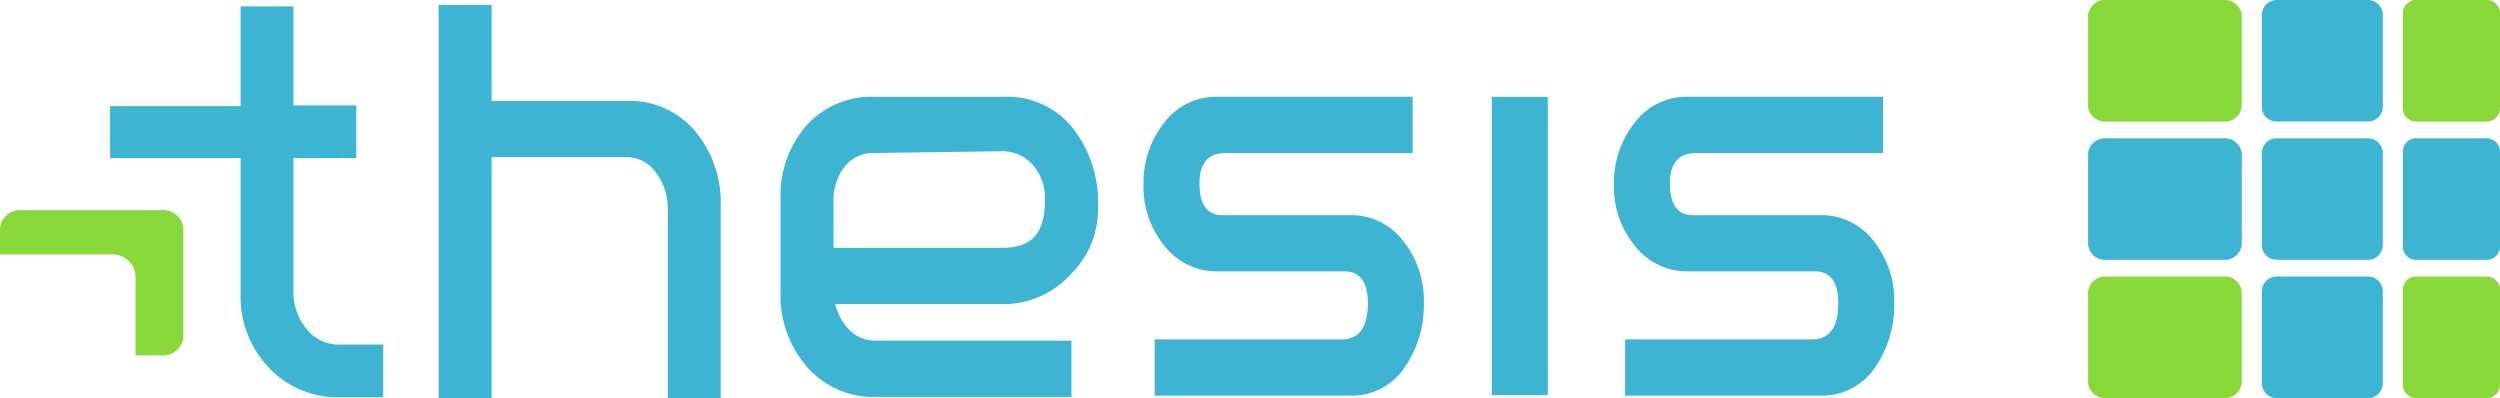
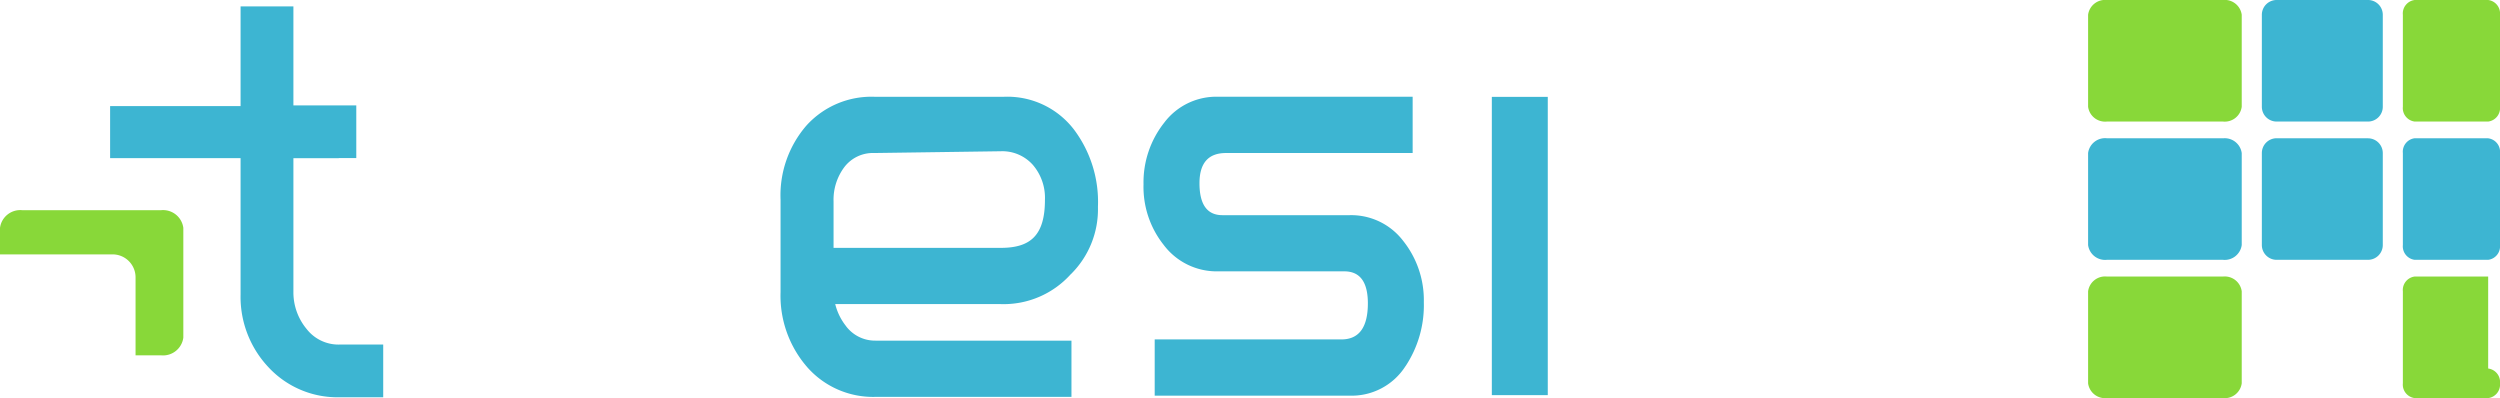
<svg xmlns="http://www.w3.org/2000/svg" id="Thesis_logo_full_color_horz" data-name="Thesis logo_full color_horz" width="130" height="20.699" viewBox="0 0 130 20.699">
  <g id="Group_14022" data-name="Group 14022" transform="translate(0 0.261)">
    <g id="Group_13998" data-name="Group 13998" transform="translate(5.726 0)">
-       <path id="Path_424" data-name="Path 424" d="M1340.548,383.342v-9.973a5.787,5.787,0,0,0-1.344-3.925,4.456,4.456,0,0,0-3.543-1.554h-7.024V362.9h-2.756v20.438h2.756V370.815h7a1.86,1.86,0,0,1,1.551.816,3.036,3.036,0,0,1,.608,1.862v9.85Z" transform="translate(-1308.798 -362.904)" fill="#3db5d2" />
      <path id="Path_425" data-name="Path 425" d="M1405.029,389.228a4.742,4.742,0,0,0,1.408-3.5,6.259,6.259,0,0,0-1.255-4.032,4.361,4.361,0,0,0-3.644-1.693h-6.706a4.556,4.556,0,0,0-3.552,1.493,5.544,5.544,0,0,0-1.347,3.863v4.8a5.654,5.654,0,0,0,1.378,3.894,4.564,4.564,0,0,0,3.583,1.554h10.166v-2.924h-10.191a1.891,1.891,0,0,1-1.566-.8,2.993,2.993,0,0,1-.614-1.878V385.45a2.827,2.827,0,0,1,.568-1.8,1.867,1.867,0,0,1,1.551-.723l6.571-.092a2.129,2.129,0,0,1,1.673.708,2.63,2.63,0,0,1,.629,1.816c0,1.868-.765,2.5-2.3,2.5h-8.87l.031,2.924h8.839a4.692,4.692,0,0,0,3.644-1.555" transform="translate(-1355.07 -375.231)" fill="#3db5d2" />
      <path id="Path_426" data-name="Path 426" d="M1471.556,394.008a5.738,5.738,0,0,0,.949-3.324,4.943,4.943,0,0,0-1.072-3.186,3.4,3.4,0,0,0-2.786-1.339h-6.614q-1.194,0-1.194-1.662,0-1.57,1.378-1.57h9.707V380h-10.136a3.389,3.389,0,0,0-2.787,1.355,5,5,0,0,0-1.072,3.2,4.846,4.846,0,0,0,1.041,3.14,3.444,3.444,0,0,0,2.817,1.385h6.583q1.224,0,1.225,1.662,0,1.878-1.378,1.878h-9.707v2.924h10.136a3.318,3.318,0,0,0,2.909-1.539" transform="translate(-1404.192 -375.231)" fill="#3db5d2" />
      <rect id="Rectangle_76" data-name="Rectangle 76" width="2.909" height="15.51" transform="translate(71.849 4.776)" fill="#3db5d2" />
-       <path id="Path_427" data-name="Path 427" d="M1559.676,394.008a5.738,5.738,0,0,0,.949-3.324,4.943,4.943,0,0,0-1.072-3.186,3.4,3.4,0,0,0-2.787-1.339h-6.614q-1.195,0-1.194-1.662,0-1.57,1.378-1.57h9.707V380h-10.135a3.389,3.389,0,0,0-2.787,1.355,5,5,0,0,0-1.072,3.2,4.846,4.846,0,0,0,1.041,3.14,3.445,3.445,0,0,0,2.817,1.385h6.583q1.224,0,1.225,1.662,0,1.878-1.378,1.878h-9.707v2.924h10.135a3.318,3.318,0,0,0,2.909-1.539" transform="translate(-1467.85 -375.231)" fill="#3db5d2" />
      <path id="Path_428" data-name="Path 428" d="M1293.944,383.488a4.893,4.893,0,0,1-3.714-1.558,5.336,5.336,0,0,1-1.453-3.779V363.165h2.747v5.146h3.27v2.741h-3.27v6.955a2.978,2.978,0,0,0,.688,1.932,2.1,2.1,0,0,0,1.72.809h2.262v2.741Z" transform="translate(-1281.993 -363.092)" fill="#3db5d2" />
      <rect id="Rectangle_78" data-name="Rectangle 78" width="11.893" height="2.706" transform="translate(0 5.256)" fill="#3db5d2" />
    </g>
    <g id="Group_159" data-name="Group 159" transform="translate(0 10.669)" opacity="0.998">
      <path id="Path_414" data-name="Path 414" d="M-26.493-18.284v-5.708a1.063,1.063,0,0,0-1.16-.918h-7.213a1.063,1.063,0,0,0-1.16.918v1.38h5.858a1.194,1.194,0,0,1,1.191,1.2v4.049h1.324a1.063,1.063,0,0,0,1.16-.918" transform="translate(36.026 24.91)" fill="#88d839" />
    </g>
  </g>
  <g id="Group_14000" data-name="Group 14000" transform="translate(108.581)">
    <g id="Group_187" data-name="Group 187" transform="translate(0)">
      <path id="Path_322" data-name="Path 322" d="M882.621,102.56h-6.045a.891.891,0,0,0-.972.769v4.783a.891.891,0,0,0,.972.769h6.045a.891.891,0,0,0,.972-.769v-4.783a.891.891,0,0,0-.972-.769" transform="translate(-875.604 -102.56)" fill="#88d839" opacity="0.998" />
      <path id="Path_323" data-name="Path 323" d="M909.257,102.56H904.5a.769.769,0,0,0-.765.769v4.783a.769.769,0,0,0,.765.769h4.759a.769.769,0,0,0,.765-.769v-4.783a.769.769,0,0,0-.765-.769" transform="translate(-894.7 -102.56)" fill="#3db5d2" />
      <path id="Path_324" data-name="Path 324" d="M931.007,102.56h-3.822a.707.707,0,0,0-.614.769v4.783a.707.707,0,0,0,.614.769h3.822a.707.707,0,0,0,.615-.769v-4.783a.707.707,0,0,0-.615-.769" transform="translate(-910.203 -102.56)" fill="#88d839" opacity="0.998" />
      <path id="Path_325" data-name="Path 325" d="M882.621,124.828h-6.045a.891.891,0,0,0-.972.769v4.784a.891.891,0,0,0,.972.769h6.045a.892.892,0,0,0,.972-.769V125.6a.892.892,0,0,0-.972-.769" transform="translate(-875.604 -117.639)" fill="#3db5d2" />
      <path id="Path_326" data-name="Path 326" d="M909.257,124.828H904.5a.769.769,0,0,0-.765.769v4.784a.769.769,0,0,0,.765.769h4.759a.77.77,0,0,0,.765-.769V125.6a.77.77,0,0,0-.765-.769" transform="translate(-894.7 -117.639)" fill="#3db5d2" />
      <path id="Path_327" data-name="Path 327" d="M931.007,124.828h-3.822a.707.707,0,0,0-.614.769v4.784a.707.707,0,0,0,.614.769h3.822a.707.707,0,0,0,.615-.769V125.6a.707.707,0,0,0-.615-.769" transform="translate(-910.203 -117.639)" fill="#3db5d2" />
      <path id="Path_328" data-name="Path 328" d="M882.621,147.1h-6.045a.891.891,0,0,0-.972.769v4.783a.891.891,0,0,0,.972.769h6.045a.891.891,0,0,0,.972-.769v-4.783a.891.891,0,0,0-.972-.769" transform="translate(-875.604 -132.72)" fill="#88d839" opacity="0.998" />
-       <path id="Path_329" data-name="Path 329" d="M909.257,147.1H904.5a.769.769,0,0,0-.765.769v4.783a.769.769,0,0,0,.765.769h4.759a.769.769,0,0,0,.765-.769v-4.783a.769.769,0,0,0-.765-.769" transform="translate(-894.7 -132.72)" fill="#3db5d2" />
-       <path id="Path_330" data-name="Path 330" d="M931.007,147.1h-3.822a.707.707,0,0,0-.614.769v4.783a.707.707,0,0,0,.614.769h3.822a.707.707,0,0,0,.615-.769v-4.783a.707.707,0,0,0-.615-.769" transform="translate(-910.203 -132.72)" fill="#88d839" opacity="0.998" />
+       <path id="Path_330" data-name="Path 330" d="M931.007,147.1h-3.822a.707.707,0,0,0-.614.769v4.783a.707.707,0,0,0,.614.769h3.822a.707.707,0,0,0,.615-.769a.707.707,0,0,0-.615-.769" transform="translate(-910.203 -132.72)" fill="#88d839" opacity="0.998" />
    </g>
  </g>
</svg>